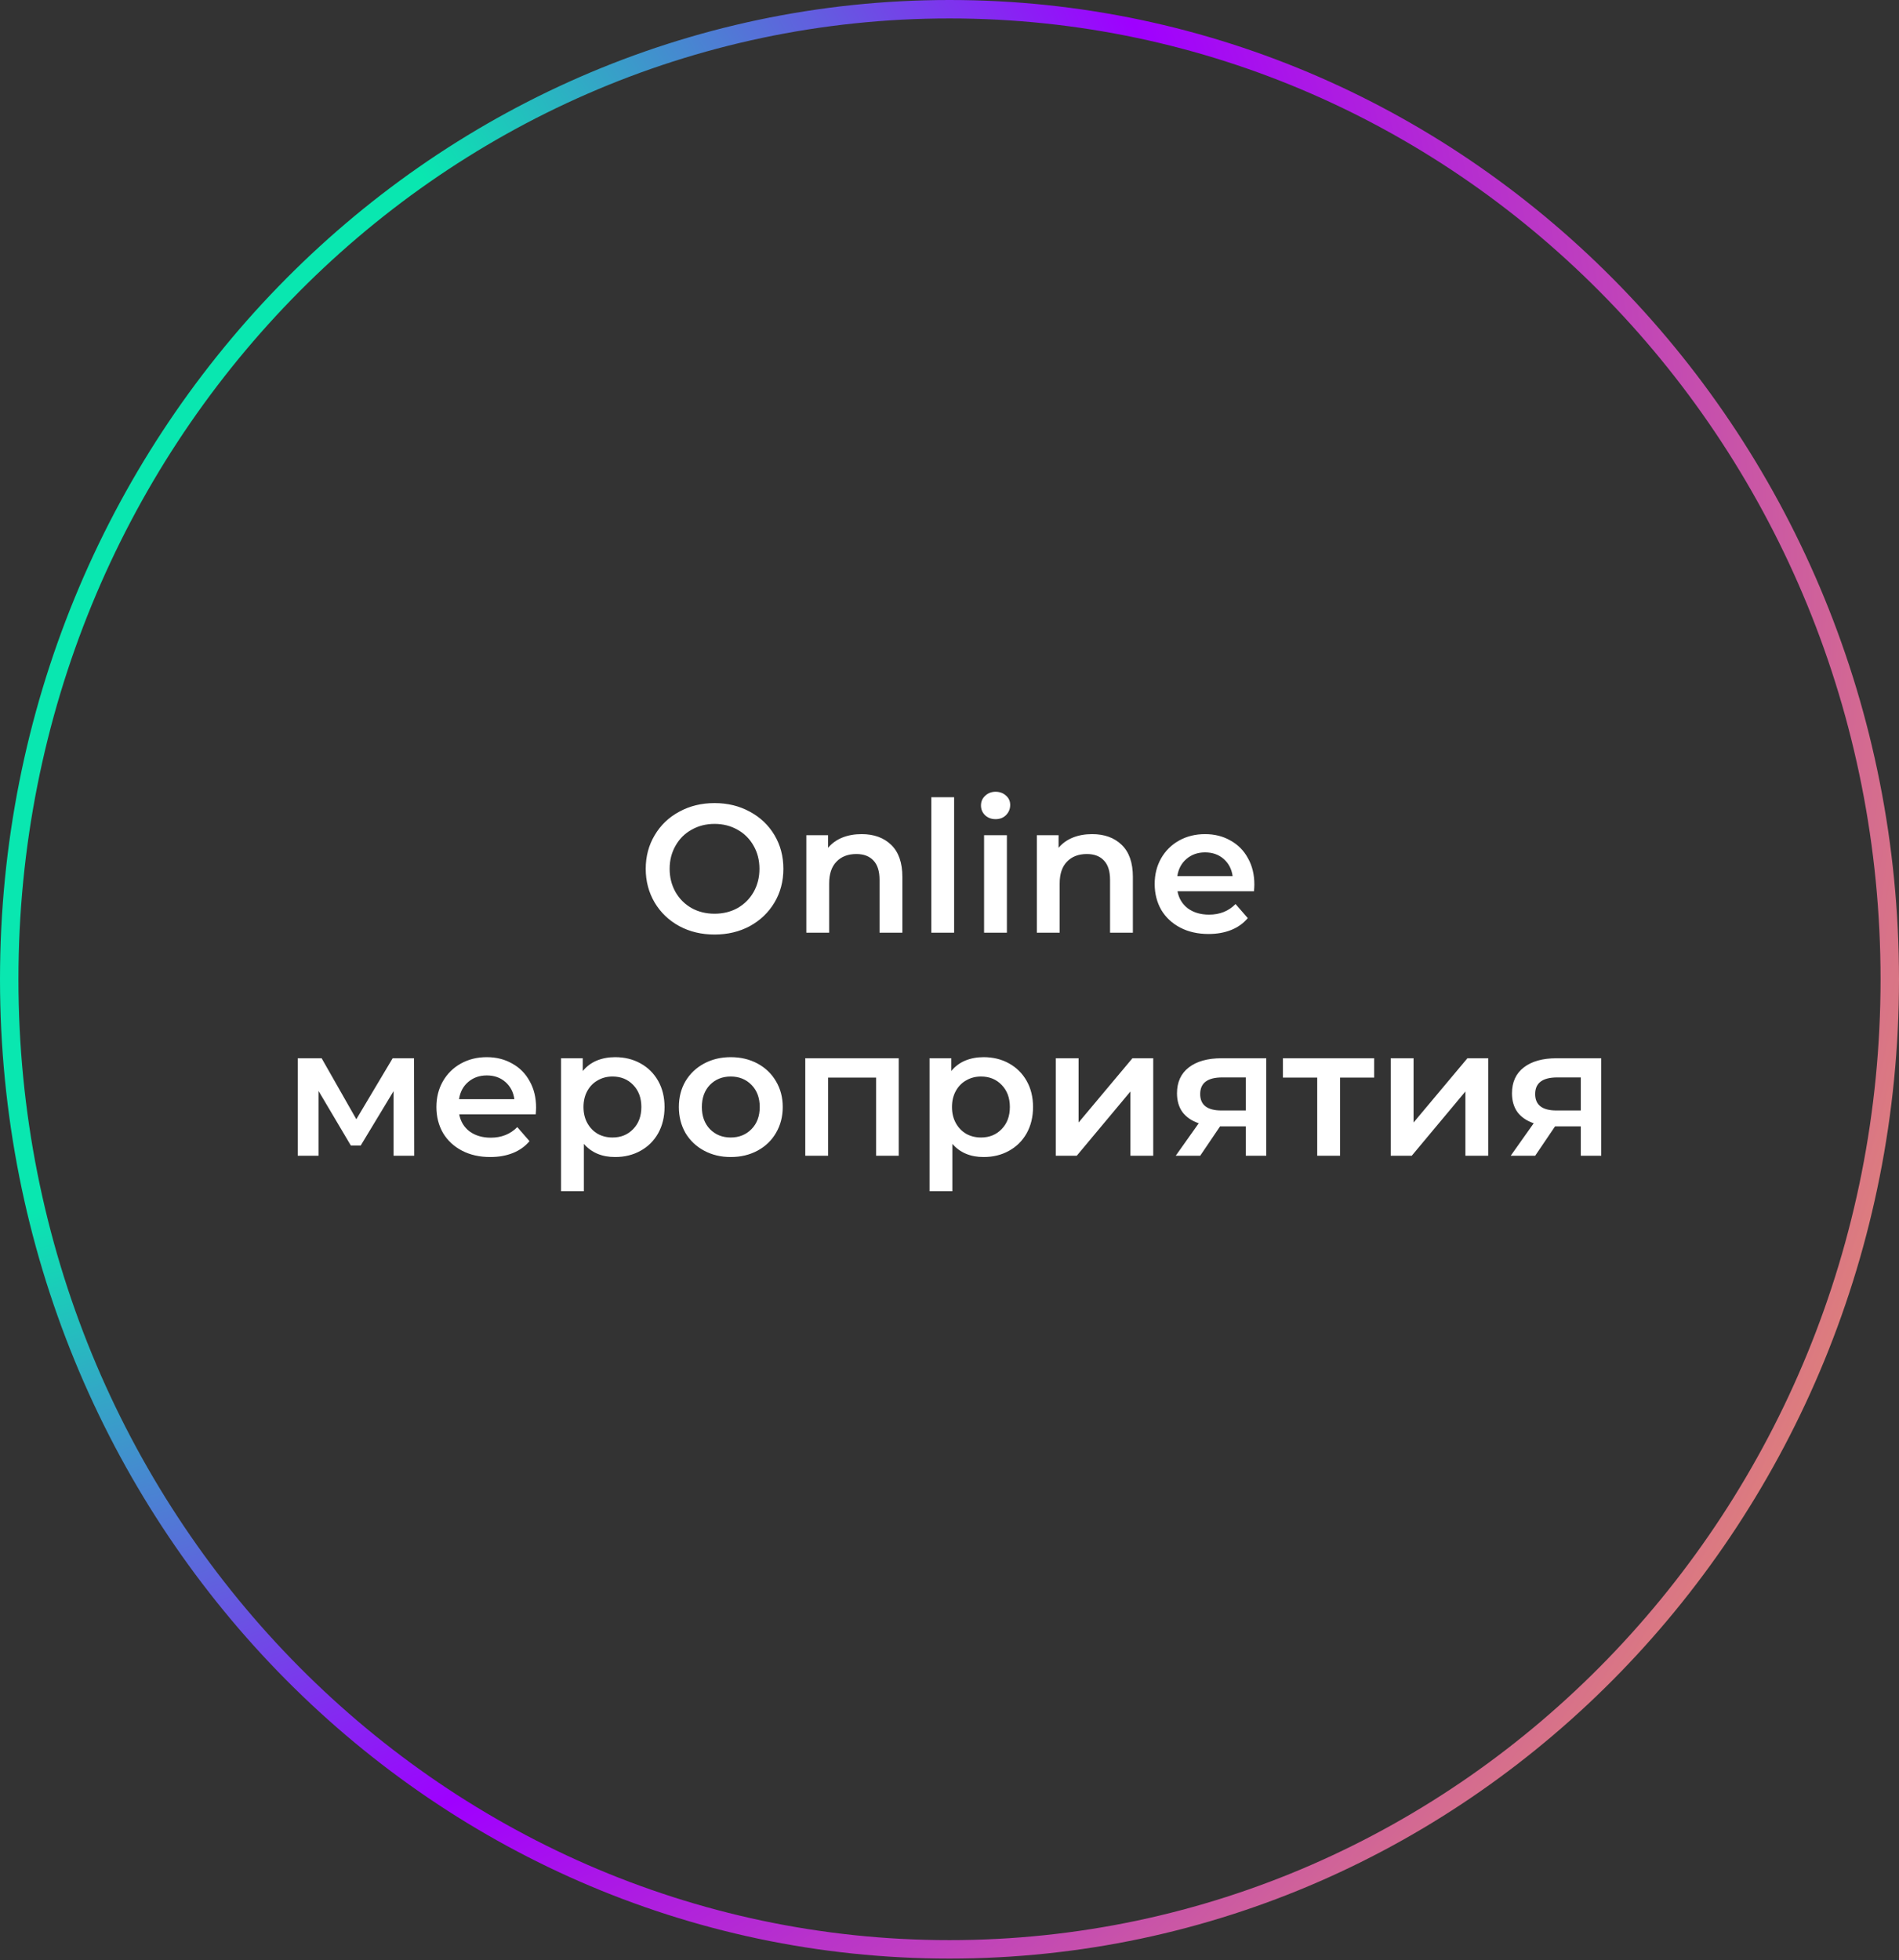
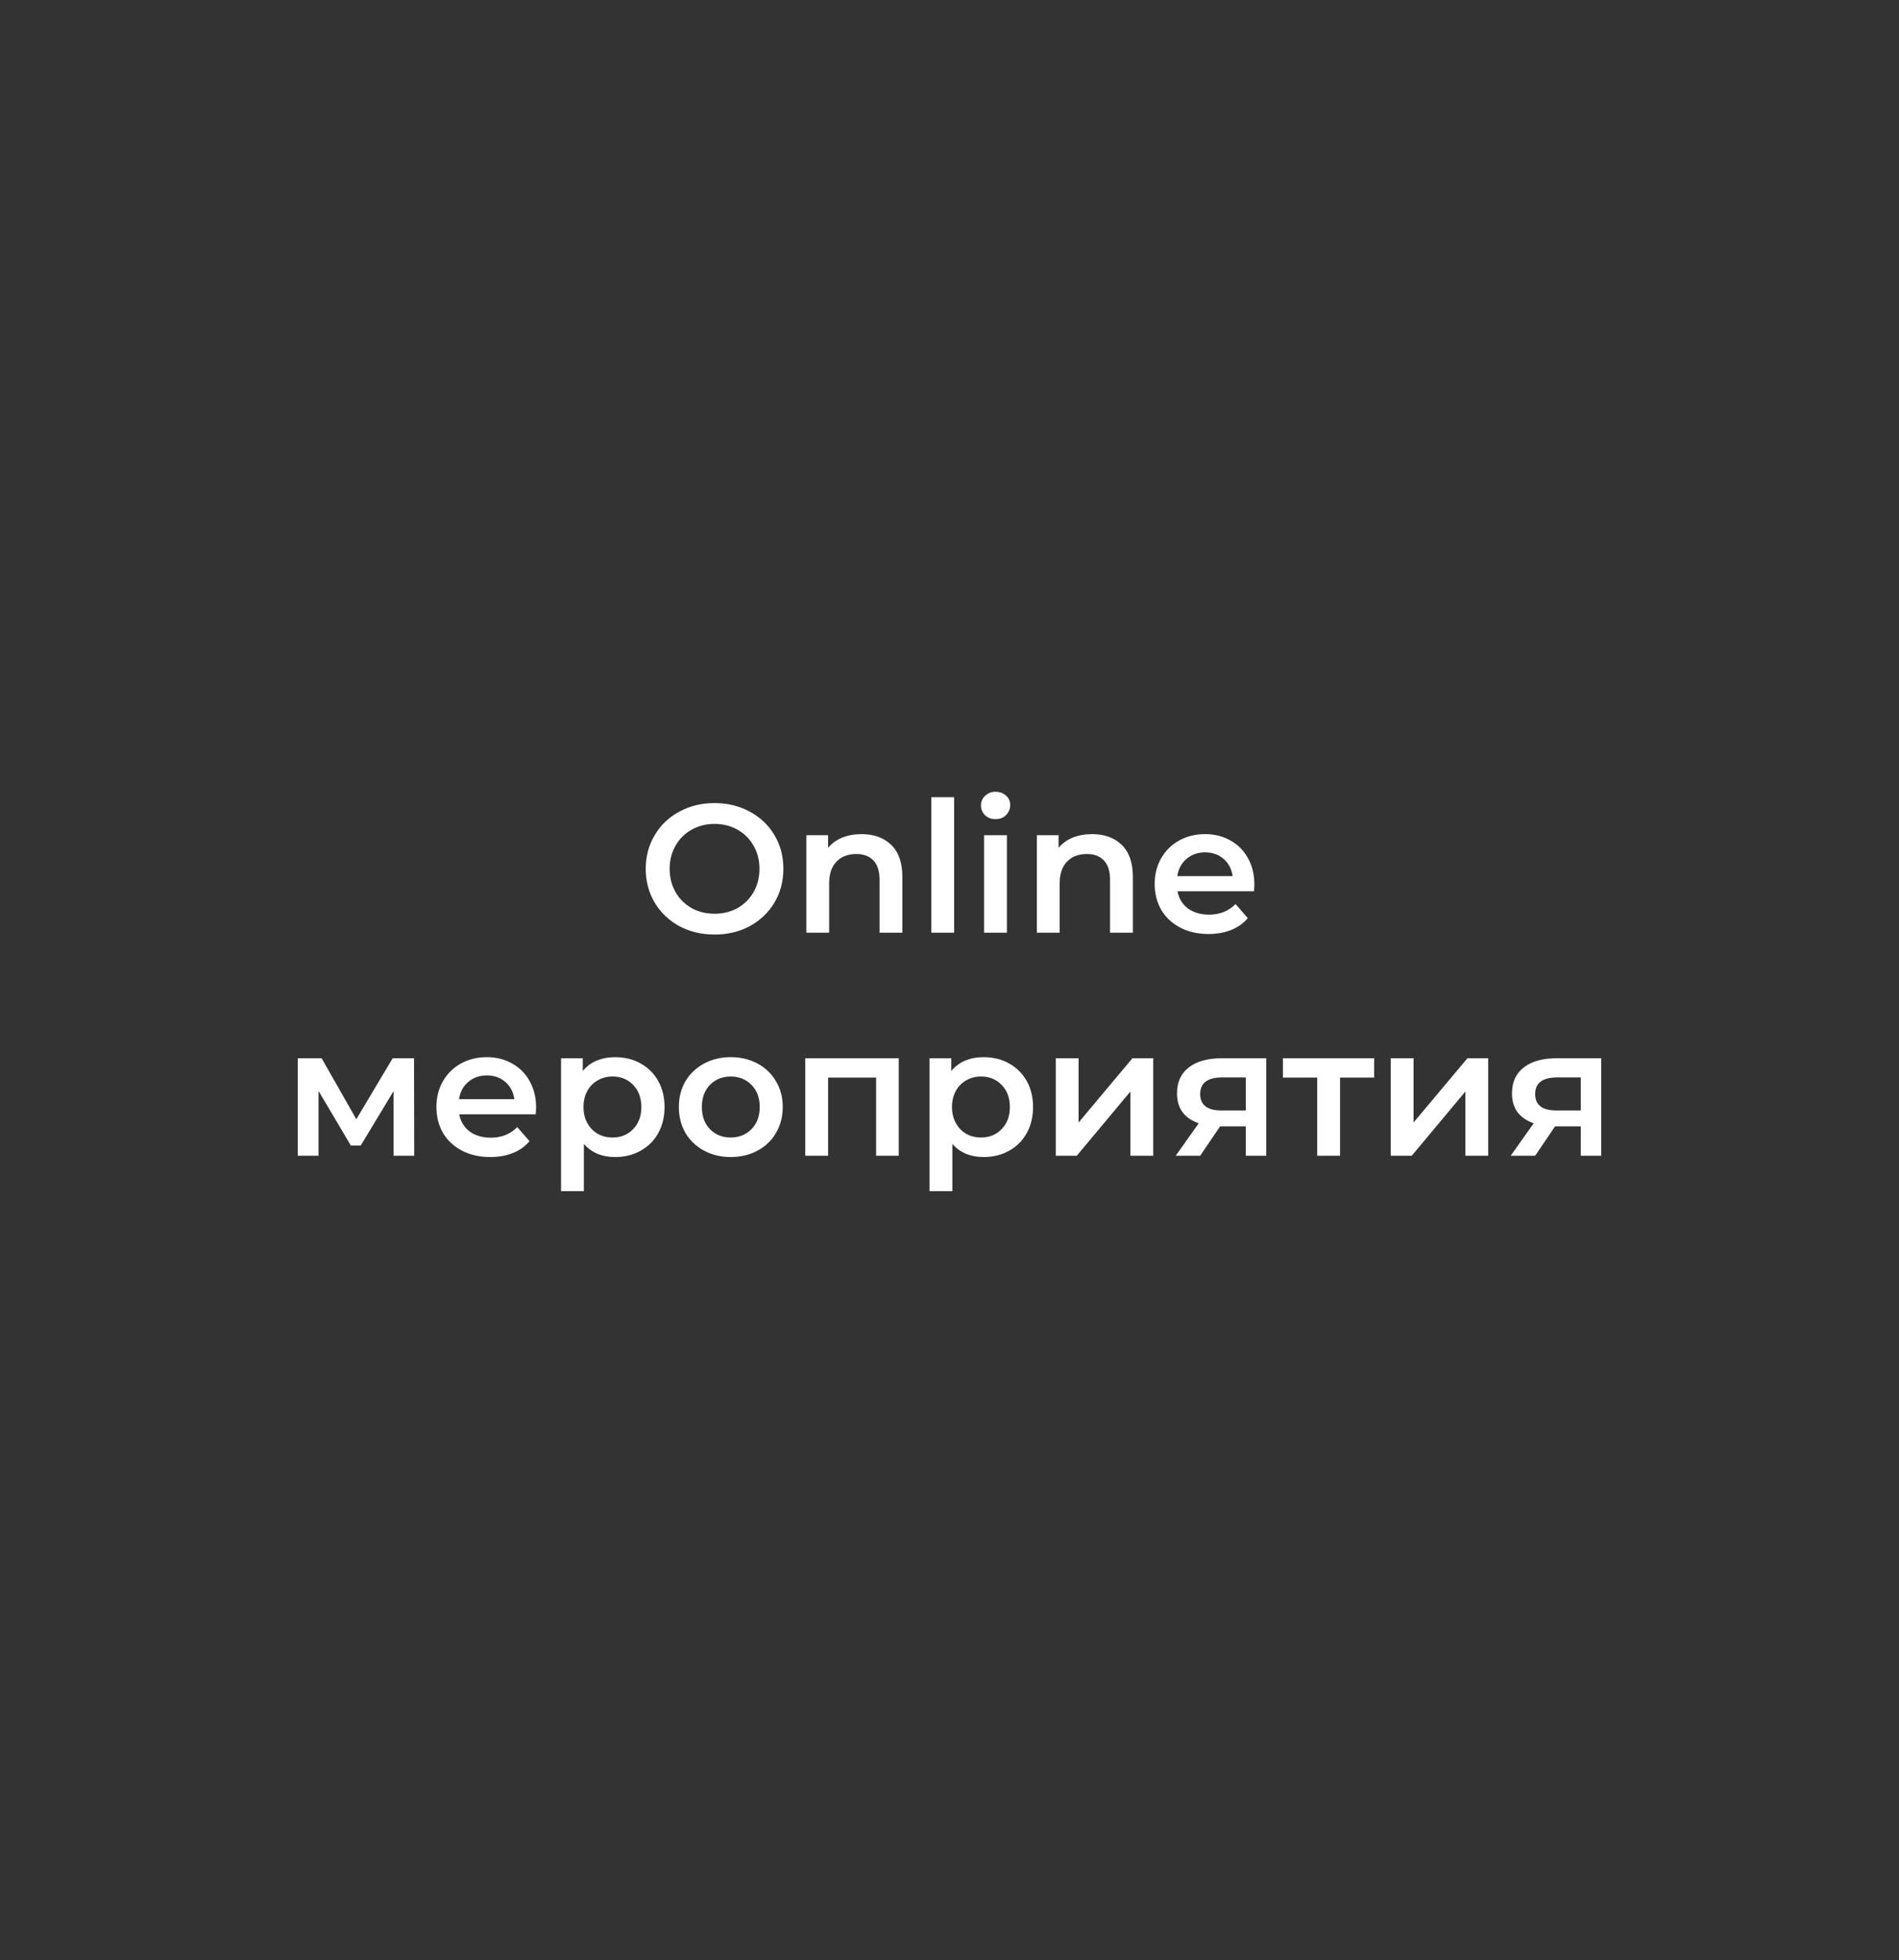
<svg xmlns="http://www.w3.org/2000/svg" width="281" height="290" viewBox="0 0 281 290" fill="none">
  <rect x="0" y="0" width="281" height="290" fill="#333333" stroke="none" />
-   <path d="M279.636 144.891C279.636 224.198 217.303 288.417 140.5 288.417C63.697 288.417 1.364 224.198 1.364 144.891C1.364 65.583 63.697 1.364 140.5 1.364C217.303 1.364 279.636 65.583 279.636 144.891Z" stroke="url(#paint0_radial_3_21)" stroke-width="2.728" />
  <path d="M105.734 138.27C103.807 138.27 102.069 137.856 100.521 137.028C98.972 136.181 97.756 135.02 96.874 133.543C95.992 132.048 95.55 130.382 95.55 128.545C95.55 126.709 95.992 125.052 96.874 123.575C97.756 122.08 98.972 120.919 100.521 120.09C102.069 119.244 103.807 118.821 105.734 118.821C107.661 118.821 109.399 119.244 110.948 120.09C112.496 120.919 113.712 122.071 114.594 123.548C115.477 125.025 115.918 126.691 115.918 128.545C115.918 130.4 115.477 132.066 114.594 133.543C113.712 135.02 112.496 136.181 110.948 137.028C109.399 137.856 107.661 138.27 105.734 138.27ZM105.734 135.191C106.995 135.191 108.129 134.912 109.138 134.353C110.146 133.777 110.939 132.985 111.515 131.976C112.091 130.95 112.379 129.806 112.379 128.545C112.379 127.285 112.091 126.15 111.515 125.142C110.939 124.115 110.146 123.323 109.138 122.765C108.129 122.188 106.995 121.9 105.734 121.9C104.474 121.9 103.339 122.188 102.331 122.765C101.322 123.323 100.53 124.115 99.953 125.142C99.377 126.15 99.089 127.285 99.089 128.545C99.089 129.806 99.377 130.95 99.953 131.976C100.53 132.985 101.322 133.777 102.331 134.353C103.339 134.912 104.474 135.191 105.734 135.191ZM127.501 123.413C129.32 123.413 130.779 123.944 131.877 125.007C132.976 126.069 133.525 127.645 133.525 129.734V138H130.148V130.166C130.148 128.906 129.851 127.96 129.257 127.33C128.663 126.682 127.816 126.357 126.718 126.357C125.475 126.357 124.494 126.736 123.773 127.492C123.053 128.23 122.693 129.302 122.693 130.707V138H119.316V123.575H122.531V125.439C123.089 124.773 123.791 124.268 124.638 123.926C125.484 123.584 126.439 123.413 127.501 123.413ZM137.808 117.956H141.185V138H137.808V117.956ZM145.617 123.575H148.993V138H145.617V123.575ZM147.319 121.198C146.706 121.198 146.193 121.009 145.779 120.631C145.365 120.235 145.158 119.748 145.158 119.172C145.158 118.596 145.365 118.118 145.779 117.74C146.193 117.344 146.706 117.146 147.319 117.146C147.931 117.146 148.444 117.335 148.858 117.713C149.273 118.073 149.48 118.533 149.48 119.091C149.48 119.685 149.273 120.189 148.858 120.604C148.462 121 147.949 121.198 147.319 121.198ZM161.61 123.413C163.429 123.413 164.888 123.944 165.986 125.007C167.085 126.069 167.634 127.645 167.634 129.734V138H164.257V130.166C164.257 128.906 163.96 127.96 163.366 127.33C162.772 126.682 161.925 126.357 160.827 126.357C159.584 126.357 158.603 126.736 157.882 127.492C157.162 128.23 156.802 129.302 156.802 130.707V138H153.425V123.575H156.64V125.439C157.198 124.773 157.9 124.268 158.747 123.926C159.593 123.584 160.548 123.413 161.61 123.413ZM185.61 130.869C185.61 131.103 185.592 131.436 185.556 131.868H174.237C174.436 132.931 174.949 133.777 175.777 134.407C176.624 135.02 177.668 135.326 178.911 135.326C180.495 135.326 181.801 134.803 182.828 133.759L184.637 135.839C183.989 136.613 183.17 137.199 182.179 137.595C181.189 137.991 180.072 138.189 178.83 138.189C177.245 138.189 175.849 137.874 174.643 137.244C173.436 136.613 172.5 135.74 171.833 134.623C171.185 133.489 170.861 132.21 170.861 130.788C170.861 129.383 171.176 128.122 171.806 127.006C172.455 125.871 173.346 124.989 174.481 124.358C175.615 123.728 176.894 123.413 178.316 123.413C179.721 123.413 180.973 123.728 182.071 124.358C183.188 124.971 184.052 125.844 184.664 126.979C185.295 128.095 185.61 129.392 185.61 130.869ZM178.316 126.114C177.236 126.114 176.317 126.438 175.561 127.087C174.823 127.717 174.373 128.563 174.21 129.626H182.395C182.251 128.581 181.81 127.735 181.072 127.087C180.333 126.438 179.415 126.114 178.316 126.114ZM58.238 171V161.437L53.375 169.487H51.917L47.135 161.41V171H44.056V156.575H47.595L52.727 165.597L58.103 156.575H61.263L61.29 171H58.238ZM79.326 163.869C79.326 164.103 79.308 164.436 79.272 164.868H67.953C68.151 165.931 68.665 166.777 69.493 167.407C70.339 168.02 71.384 168.326 72.626 168.326C74.211 168.326 75.517 167.803 76.543 166.759L78.353 168.839C77.705 169.613 76.885 170.199 75.895 170.595C74.904 170.991 73.788 171.189 72.545 171.189C70.961 171.189 69.565 170.874 68.358 170.244C67.152 169.613 66.215 168.74 65.549 167.623C64.901 166.489 64.577 165.21 64.577 163.788C64.577 162.383 64.892 161.122 65.522 160.006C66.17 158.871 67.062 157.989 68.196 157.358C69.331 156.728 70.609 156.413 72.032 156.413C73.437 156.413 74.688 156.728 75.787 157.358C76.903 157.971 77.768 158.844 78.38 159.979C79.01 161.095 79.326 162.392 79.326 163.869ZM72.032 159.114C70.952 159.114 70.033 159.438 69.277 160.087C68.538 160.717 68.088 161.563 67.926 162.626H76.111C75.967 161.581 75.526 160.735 74.787 160.087C74.049 159.438 73.131 159.114 72.032 159.114ZM91.015 156.413C92.419 156.413 93.671 156.719 94.769 157.331C95.886 157.944 96.759 158.808 97.39 159.925C98.02 161.041 98.335 162.329 98.335 163.788C98.335 165.246 98.02 166.543 97.39 167.677C96.759 168.794 95.886 169.658 94.769 170.271C93.671 170.883 92.419 171.189 91.015 171.189C89.07 171.189 87.53 170.541 86.395 169.244V176.241H83.019V156.575H86.233V158.466C86.792 157.782 87.476 157.268 88.286 156.926C89.115 156.584 90.024 156.413 91.015 156.413ZM90.636 168.299C91.879 168.299 92.897 167.885 93.689 167.056C94.499 166.228 94.904 165.138 94.904 163.788C94.904 162.437 94.499 161.347 93.689 160.519C92.897 159.691 91.879 159.276 90.636 159.276C89.826 159.276 89.097 159.465 88.448 159.844C87.8 160.204 87.287 160.726 86.909 161.41C86.531 162.095 86.341 162.887 86.341 163.788C86.341 164.688 86.531 165.48 86.909 166.165C87.287 166.849 87.8 167.38 88.448 167.758C89.097 168.119 89.826 168.299 90.636 168.299ZM108.125 171.189C106.666 171.189 105.351 170.874 104.181 170.244C103.01 169.613 102.092 168.74 101.426 167.623C100.777 166.489 100.453 165.21 100.453 163.788C100.453 162.365 100.777 161.095 101.426 159.979C102.092 158.862 103.01 157.989 104.181 157.358C105.351 156.728 106.666 156.413 108.125 156.413C109.602 156.413 110.925 156.728 112.096 157.358C113.266 157.989 114.176 158.862 114.824 159.979C115.49 161.095 115.823 162.365 115.823 163.788C115.823 165.21 115.49 166.489 114.824 167.623C114.176 168.74 113.266 169.613 112.096 170.244C110.925 170.874 109.602 171.189 108.125 171.189ZM108.125 168.299C109.367 168.299 110.394 167.885 111.204 167.056C112.015 166.228 112.42 165.138 112.42 163.788C112.42 162.437 112.015 161.347 111.204 160.519C110.394 159.691 109.367 159.276 108.125 159.276C106.882 159.276 105.856 159.691 105.045 160.519C104.253 161.347 103.857 162.437 103.857 163.788C103.857 165.138 104.253 166.228 105.045 167.056C105.856 167.885 106.882 168.299 108.125 168.299ZM132.99 156.575V171H129.64V159.438H122.536V171H119.159V156.575H132.99ZM145.542 156.413C146.946 156.413 148.198 156.719 149.296 157.331C150.413 157.944 151.286 158.808 151.917 159.925C152.547 161.041 152.862 162.329 152.862 163.788C152.862 165.246 152.547 166.543 151.917 167.677C151.286 168.794 150.413 169.658 149.296 170.271C148.198 170.883 146.946 171.189 145.542 171.189C143.597 171.189 142.057 170.541 140.922 169.244V176.241H137.546V156.575H140.76V158.466C141.319 157.782 142.003 157.268 142.813 156.926C143.642 156.584 144.551 156.413 145.542 156.413ZM145.164 168.299C146.406 168.299 147.424 167.885 148.216 167.056C149.026 166.228 149.432 165.138 149.432 163.788C149.432 162.437 149.026 161.347 148.216 160.519C147.424 159.691 146.406 159.276 145.164 159.276C144.353 159.276 143.624 159.465 142.975 159.844C142.327 160.204 141.814 160.726 141.436 161.41C141.058 162.095 140.868 162.887 140.868 163.788C140.868 164.688 141.058 165.48 141.436 166.165C141.814 166.849 142.327 167.38 142.975 167.758C143.624 168.119 144.353 168.299 145.164 168.299ZM156.223 156.575H159.599V166.084L167.568 156.575H170.648V171H167.271V161.491L159.329 171H156.223V156.575ZM187.373 156.575V171H184.347V166.651H180.538L177.594 171H173.974L177.378 166.192C176.333 165.832 175.532 165.282 174.974 164.544C174.433 163.788 174.163 162.86 174.163 161.762C174.163 160.105 174.749 158.826 175.919 157.926C177.09 157.025 178.702 156.575 180.755 156.575H187.373ZM180.863 159.411C178.684 159.411 177.594 160.231 177.594 161.87C177.594 163.49 178.648 164.301 180.755 164.301H184.347V159.411H180.863ZM203.341 159.438H198.29V171H194.913V159.438H189.835V156.575H203.341V159.438ZM205.79 156.575H209.167V166.084L217.136 156.575H220.215V171H216.839V161.491L208.897 171H205.79V156.575ZM236.94 156.575V171H233.915V166.651H230.106L227.162 171H223.542L226.946 166.192C225.901 165.832 225.1 165.282 224.541 164.544C224.001 163.788 223.731 162.86 223.731 161.762C223.731 160.105 224.316 158.826 225.487 157.926C226.657 157.025 228.269 156.575 230.322 156.575H236.94ZM230.43 159.411C228.251 159.411 227.162 160.231 227.162 161.87C227.162 163.49 228.215 164.301 230.322 164.301H233.915V159.411H230.43Z" fill="white" />
  <defs>
    <radialGradient id="paint0_radial_3_21" cx="0" cy="0" r="1" gradientUnits="userSpaceOnUse" gradientTransform="translate(-18.979 81.472) rotate(41.405) scale(362.676 364.244)">
      <stop offset="0.274" stop-color="#09E7B0" />
      <stop offset="0.555" stop-color="#9F00FF" />
      <stop offset="1" stop-color="#FBBA3E" />
      <stop offset="1" stop-color="#F23E89" />
    </radialGradient>
  </defs>
</svg>